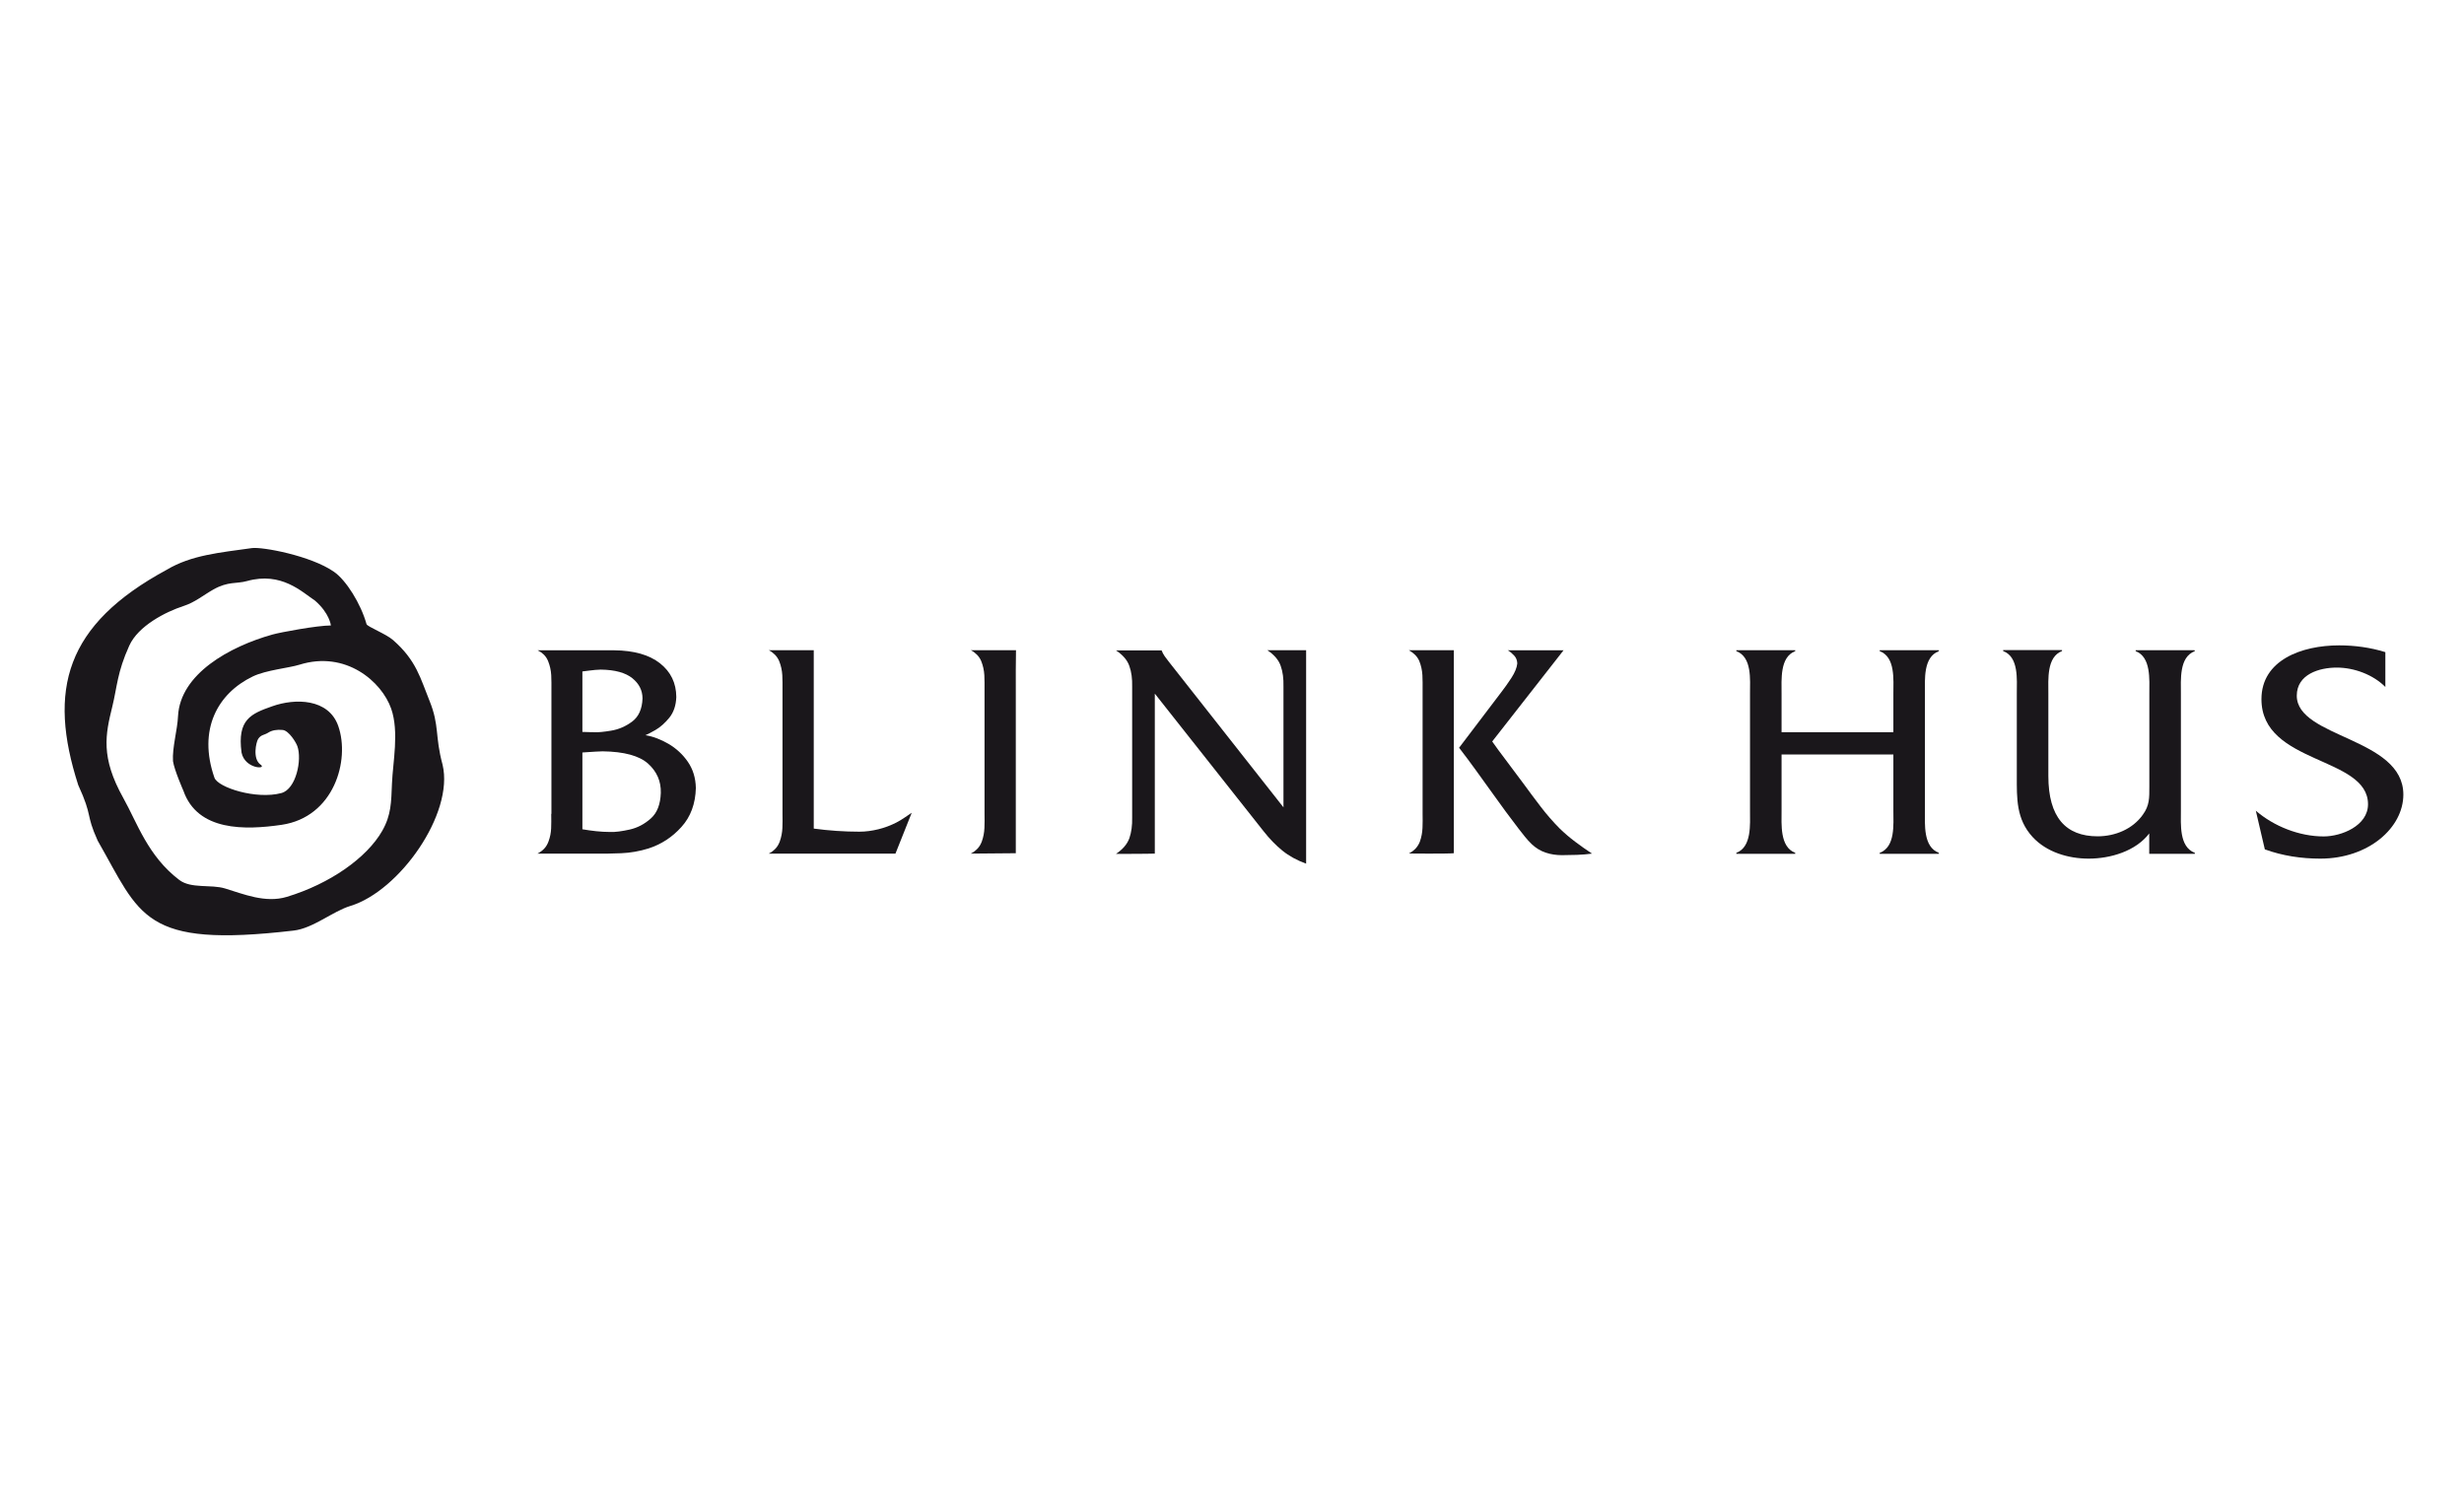
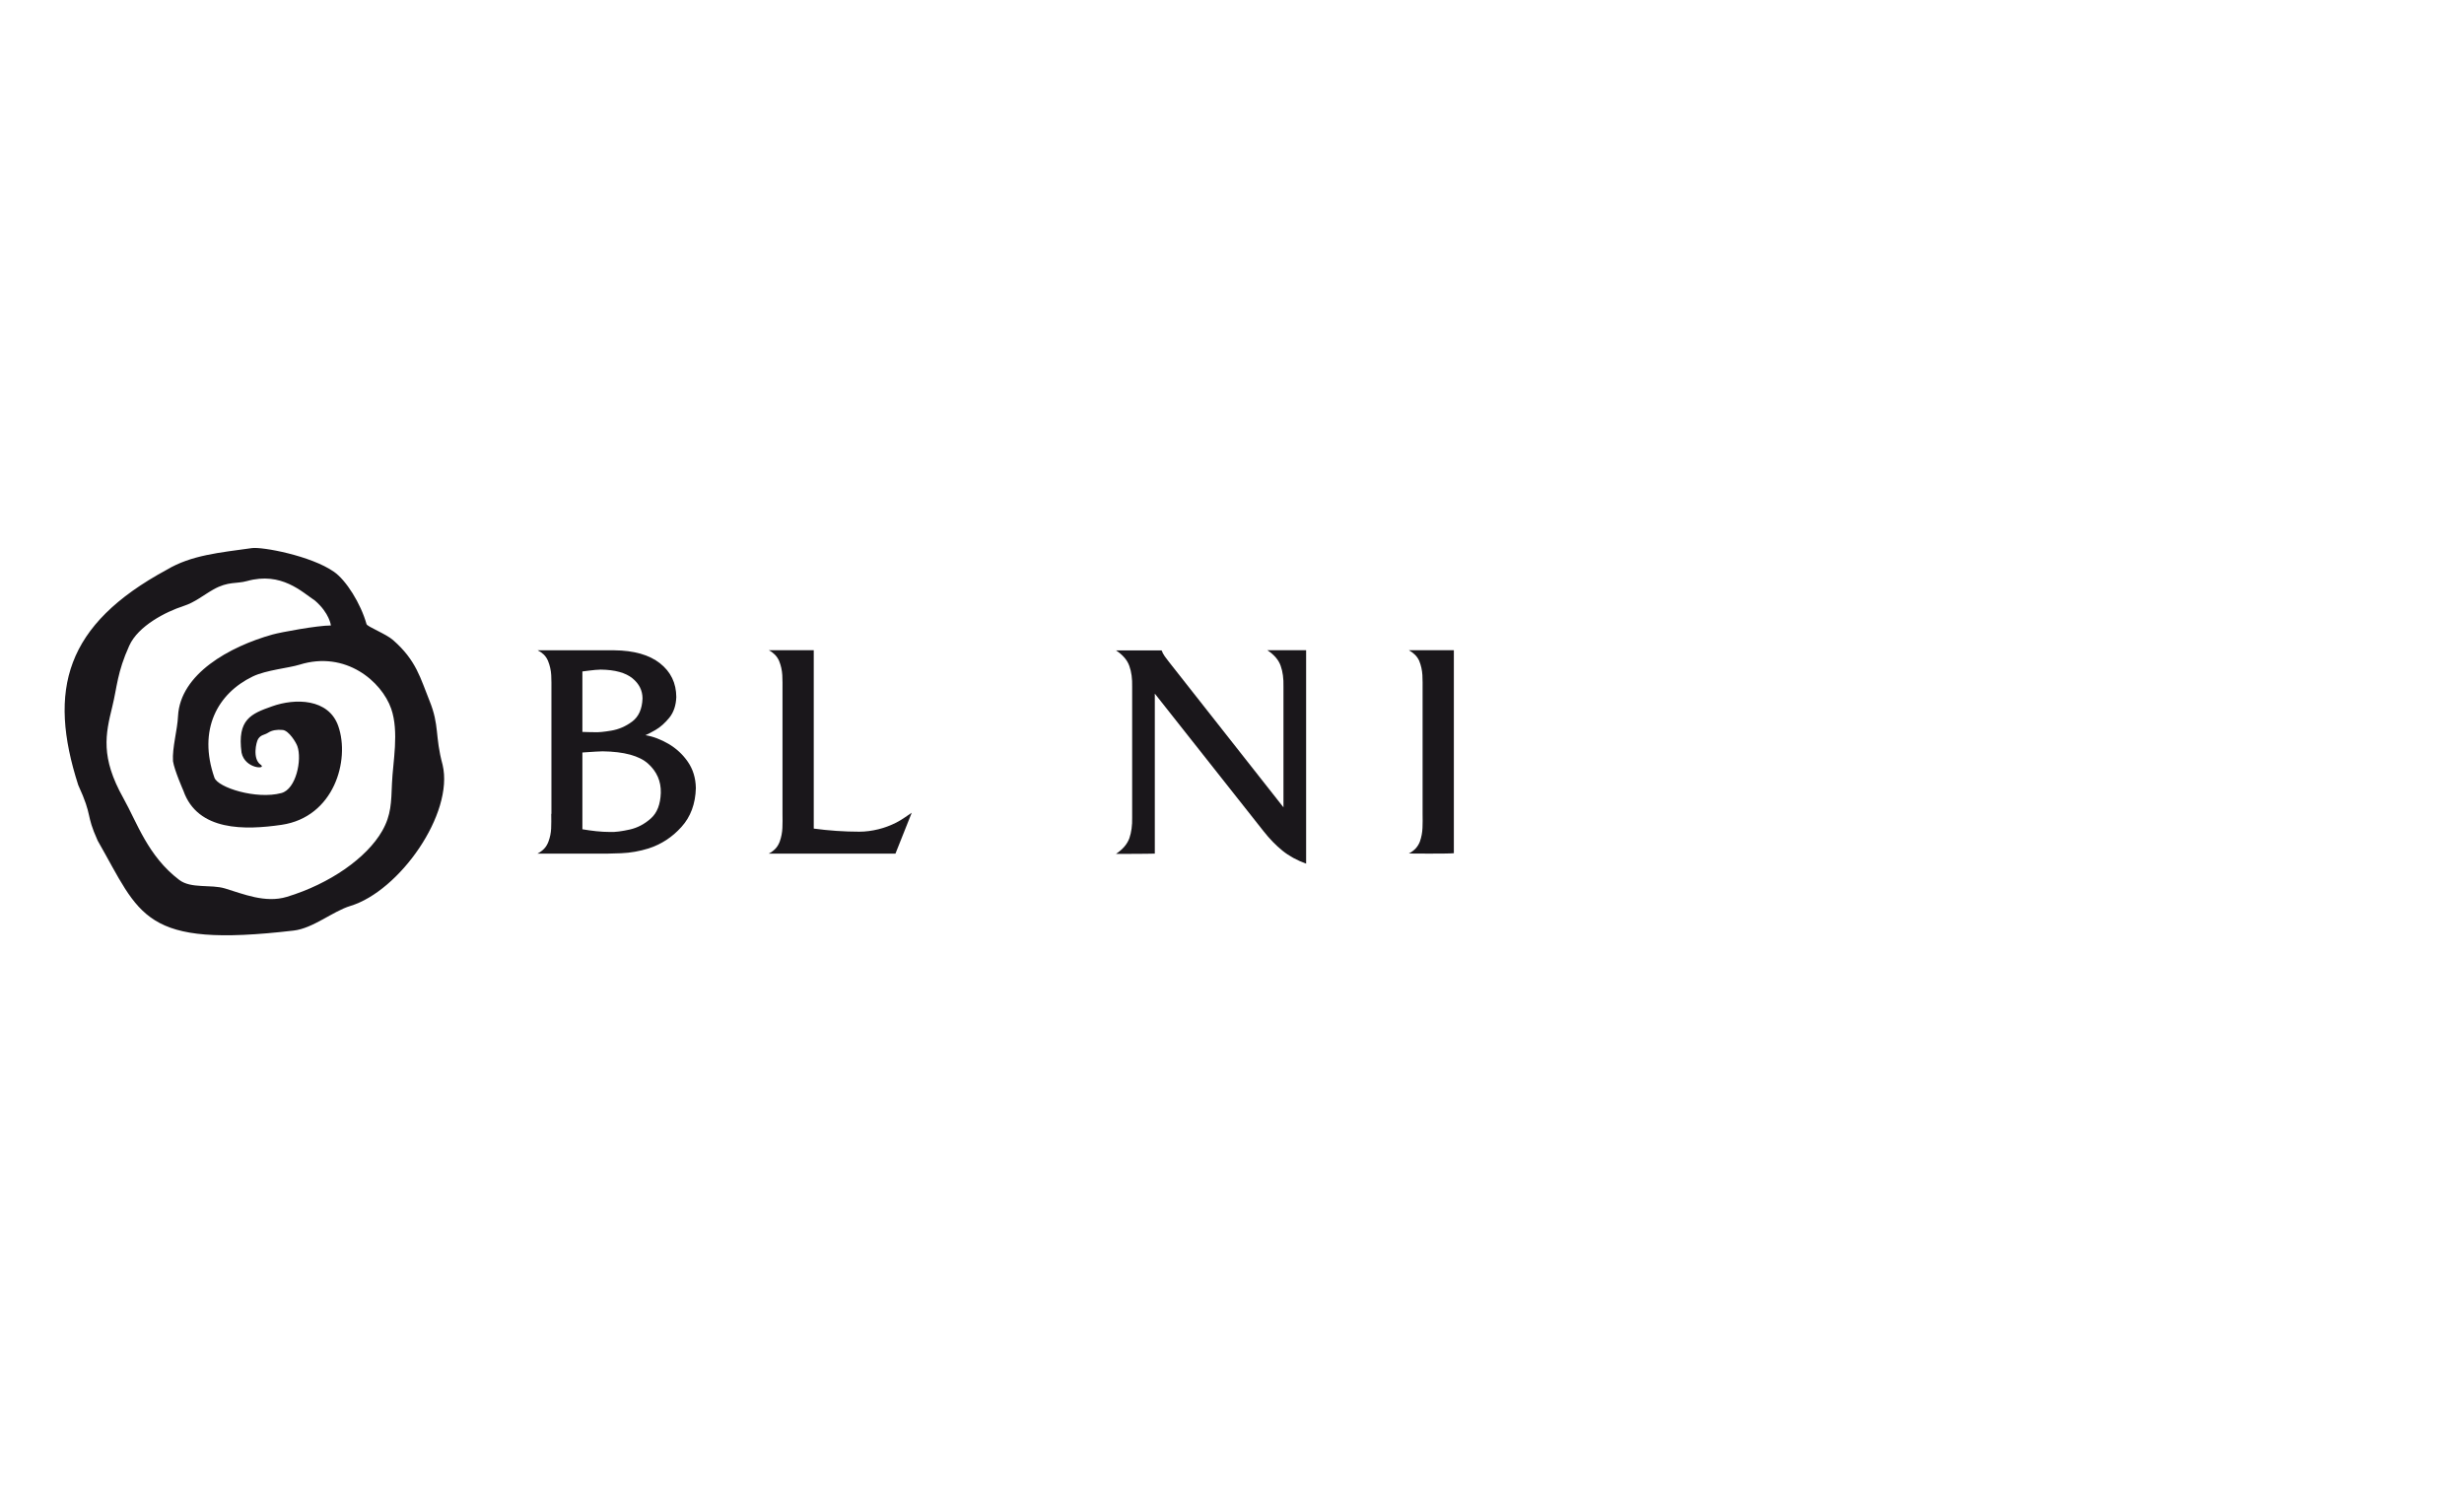
<svg xmlns="http://www.w3.org/2000/svg" width="205" height="125" viewBox="0 0 205 125" fill="none">
  <path fill-rule="evenodd" clip-rule="evenodd" d="M45.861 67.718C45.869 68.16 45.869 68.562 45.853 68.932C45.837 69.302 45.764 69.655 45.635 70.009C45.547 70.25 45.426 70.451 45.273 70.612C45.12 70.772 44.935 70.909 44.717 71.021H49.381C50.138 71.037 50.903 71.021 51.684 70.989C52.465 70.957 53.215 70.82 53.947 70.595C55.019 70.25 55.929 69.655 56.694 68.803C57.459 67.96 57.862 66.875 57.894 65.565C57.878 64.721 57.652 63.998 57.225 63.379C56.799 62.76 56.259 62.27 55.623 61.892C54.986 61.523 54.342 61.273 53.698 61.169C53.851 61.113 54.125 60.968 54.535 60.735C54.938 60.502 55.325 60.156 55.687 59.714C56.05 59.264 56.243 58.686 56.267 57.987C56.259 56.83 55.808 55.897 54.914 55.19C54.02 54.483 52.747 54.121 51.096 54.105C50.959 54.105 50.565 54.105 49.92 54.105C49.276 54.105 48.551 54.105 47.754 54.105C46.956 54.105 46.256 54.105 45.668 54.105C45.072 54.105 44.766 54.105 44.733 54.105C44.927 54.202 45.096 54.322 45.241 54.459C45.386 54.603 45.507 54.78 45.595 54.989C45.748 55.367 45.837 55.761 45.861 56.178C45.877 56.596 45.885 57.006 45.877 57.4V67.718H45.861ZM48.454 55.865C48.487 55.857 48.68 55.833 49.026 55.793C49.373 55.745 49.695 55.721 49.985 55.712C51.169 55.728 52.039 55.97 52.61 56.428C53.174 56.886 53.456 57.448 53.456 58.115C53.424 58.991 53.134 59.634 52.594 60.036C52.055 60.438 51.475 60.687 50.846 60.791C50.226 60.896 49.775 60.936 49.501 60.92C49.413 60.92 49.236 60.92 48.978 60.912C48.72 60.904 48.543 60.904 48.454 60.896V55.865ZM48.454 62.608C48.471 62.608 48.591 62.599 48.825 62.583C49.059 62.567 49.3 62.551 49.566 62.535C49.832 62.519 50.017 62.511 50.138 62.511C51.926 62.535 53.182 62.881 53.915 63.532C54.648 64.191 55.003 65.002 54.978 65.967C54.946 66.923 54.672 67.63 54.149 68.096C53.625 68.562 53.037 68.876 52.385 69.02C51.733 69.165 51.193 69.237 50.774 69.221C50.379 69.221 49.993 69.197 49.606 69.157C49.22 69.117 48.841 69.061 48.454 68.996V62.608Z" fill="#1A171B" />
  <path d="M67.703 68.939V54.097C67.268 54.097 63.958 54.097 63.958 54.097C64.151 54.193 64.32 54.322 64.466 54.466C64.61 54.611 64.731 54.788 64.82 54.989C64.973 55.366 65.061 55.76 65.086 56.178C65.102 56.596 65.11 57.006 65.102 57.4V67.726C65.11 68.112 65.11 68.497 65.094 68.883C65.078 69.269 65.005 69.647 64.876 70.008C64.788 70.249 64.667 70.45 64.514 70.611C64.361 70.772 64.176 70.908 63.958 71.021H74.501L75.854 67.622C75.653 67.766 75.443 67.903 75.226 68.047C75.009 68.192 74.799 68.321 74.582 68.433C74.106 68.674 73.607 68.867 73.076 68.996C72.552 69.124 72.02 69.197 71.497 69.197C70.224 69.197 68.96 69.108 67.703 68.939Z" fill="#1A171B" />
-   <path d="M84.513 70.989V57.392C84.505 57.022 84.513 54.49 84.529 54.097C84.352 54.097 80.768 54.097 80.768 54.097C80.961 54.193 81.13 54.322 81.275 54.466C81.42 54.611 81.541 54.788 81.629 54.989C81.782 55.366 81.871 55.76 81.895 56.178C81.911 56.596 81.919 57.006 81.911 57.4V67.726C81.919 68.112 81.919 68.497 81.903 68.883C81.887 69.277 81.815 69.647 81.686 70.008C81.597 70.249 81.476 70.45 81.323 70.611C81.17 70.772 80.985 70.908 80.768 71.021C80.776 71.021 84.046 70.989 84.513 70.989Z" fill="#1A171B" />
  <path d="M96.086 57.721L105.131 69.165C105.63 69.799 106.154 70.338 106.702 70.78C107.249 71.222 107.91 71.583 108.667 71.857V54.097C107.91 54.097 105.437 54.097 105.437 54.097C106.009 54.474 106.379 54.908 106.549 55.398C106.726 55.889 106.798 56.459 106.782 57.118V67.172L97.254 55.069C97.133 54.916 97.02 54.764 96.907 54.611C96.795 54.45 96.706 54.282 96.642 54.113H92.848C93.42 54.49 93.79 54.924 93.96 55.415C94.137 55.905 94.209 56.475 94.193 57.134V68.023C94.209 68.682 94.129 69.253 93.96 69.743C93.782 70.233 93.412 70.667 92.848 71.045C92.848 71.045 95.554 71.045 96.078 71.021V57.721H96.086Z" fill="#1A171B" />
-   <path d="M121.394 62.214C121.877 62.841 122.352 63.475 122.82 64.126C123.287 64.777 123.754 65.42 124.221 66.071C124.914 67.043 125.614 68 126.339 68.94C126.517 69.173 126.694 69.398 126.871 69.615C127.048 69.832 127.233 70.041 127.435 70.234C127.782 70.563 128.168 70.796 128.602 70.941C129.03 71.086 129.489 71.15 129.956 71.15C130.366 71.15 130.777 71.142 131.204 71.126C131.623 71.11 132.042 71.078 132.453 71.021C131.978 70.708 131.51 70.379 131.052 70.033C130.592 69.687 130.158 69.318 129.746 68.916C129.19 68.353 128.667 67.751 128.176 67.108C127.684 66.465 127.209 65.83 126.742 65.187L124.656 62.398L124.149 61.691L130.084 54.105H125.445C125.647 54.226 125.824 54.379 125.985 54.555C126.146 54.732 126.226 54.949 126.235 55.198C126.202 55.544 126.042 55.946 125.744 56.404C125.445 56.862 125.18 57.231 124.962 57.513L121.394 62.214Z" fill="#1A171B" />
  <path d="M117.213 54.097C117.406 54.209 117.575 54.33 117.72 54.474C117.865 54.611 117.986 54.788 118.075 54.981C118.228 55.358 118.316 55.752 118.341 56.17C118.357 56.588 118.365 56.998 118.357 57.392V67.718C118.365 68.104 118.365 68.489 118.349 68.883C118.332 69.277 118.26 69.655 118.131 70.024C118.043 70.249 117.922 70.442 117.769 70.603C117.616 70.764 117.43 70.9 117.213 71.013C117.213 71.013 120.411 71.045 120.958 70.989V54.097C120.306 54.097 117.213 54.097 117.213 54.097Z" fill="#1A171B" />
-   <path d="M148.222 62.776V67.429C148.222 68.587 148.07 70.467 149.359 70.957V71.037H144.461V70.957C145.75 70.467 145.597 68.595 145.597 67.429V57.706C145.597 56.548 145.774 54.668 144.461 54.178V54.097H149.359V54.178C148.07 54.668 148.222 56.54 148.222 57.73V60.92H157.525V57.73C157.525 56.548 157.702 54.668 156.389 54.178V54.097H161.311V54.178C159.998 54.668 160.151 56.54 160.151 57.706V67.429C160.151 68.587 159.998 70.467 161.311 70.957V71.037H156.389V70.957C157.702 70.467 157.525 68.595 157.525 67.429V62.776H148.222Z" fill="#1A171B" />
-   <path d="M178.821 69.333C177.684 70.828 175.575 71.439 173.77 71.439C172.071 71.439 170.267 70.9 169.107 69.638C167.737 68.144 167.794 66.424 167.794 64.568V57.697C167.794 56.539 167.971 54.659 166.659 54.169V54.089H171.556V54.169C170.267 54.659 170.419 56.532 170.419 57.697V64.568C170.419 67.991 171.862 69.582 174.52 69.582C175.961 69.582 177.435 68.987 178.281 67.782C178.845 67.011 178.821 66.368 178.821 65.444V57.705C178.821 56.548 178.973 54.667 177.684 54.177V54.096H182.581L182.605 54.177C181.293 54.667 181.446 56.539 181.446 57.729V67.428C181.446 68.586 181.293 70.466 182.605 70.956V71.037H178.812V69.333H178.821Z" fill="#1A171B" />
-   <path d="M198.465 57.167C197.458 56.138 195.864 55.544 194.414 55.544C192.948 55.544 191.088 56.106 191.088 57.882C191.088 61.402 199.954 61.354 199.954 66.111C199.954 68.86 197.071 71.439 193.045 71.439C191.474 71.439 189.903 71.206 188.43 70.668L187.68 67.453C189.202 68.763 191.312 69.591 193.326 69.591C194.792 69.591 197.014 68.715 197.014 66.915C197.014 62.905 188.148 63.62 188.148 58.171C188.148 54.933 191.474 53.695 194.614 53.695C195.903 53.695 197.216 53.872 198.457 54.258V57.167H198.465Z" fill="#1A171B" />
  <path fill-rule="evenodd" clip-rule="evenodd" d="M10.269 66.416C11.405 68.441 12.299 71.222 14.909 73.207C15.899 73.962 17.534 73.56 18.726 73.922C20.24 74.38 22.077 75.159 23.857 74.621C27.473 73.528 30.526 71.358 31.798 69.132C32.555 67.806 32.547 66.745 32.612 65.17C32.684 63.41 33.216 60.895 32.547 58.966C31.758 56.708 28.77 54.105 24.92 55.302C24.026 55.583 22.149 55.744 21.03 56.282C18.098 57.697 16.447 60.71 17.84 64.704C18.13 65.524 21.328 66.544 23.414 65.982C24.638 65.653 25.137 63.202 24.743 62.092C24.638 61.779 24.034 60.783 23.518 60.734C23.043 60.686 22.633 60.758 22.326 60.951C21.98 61.176 21.714 61.112 21.473 61.49C21.312 61.747 20.989 63.137 21.682 63.619C22.254 64.021 20.377 63.997 20.096 62.615C19.725 59.858 20.885 59.384 22.64 58.766C24.549 58.082 27.336 58.106 28.142 60.405C29.14 63.258 27.787 67.983 23.43 68.626C20.401 69.068 16.439 69.18 15.255 65.781C15.255 65.781 14.506 64.085 14.393 63.33C14.32 62.197 14.764 60.726 14.812 59.577C14.997 56.073 19.089 53.799 22.665 52.795C23.349 52.602 26.402 52.039 27.53 52.039C27.53 52.039 27.425 51.027 26.209 49.974C25.121 49.251 23.414 47.547 20.555 48.343C19.66 48.592 18.992 48.351 17.76 49.042C16.906 49.524 16.229 50.111 15.263 50.424C13.797 50.898 11.493 52.071 10.752 53.727C9.746 55.945 9.746 57.15 9.343 58.79C8.779 61.088 8.344 62.984 10.269 66.416ZM8.127 69.944C7.096 67.653 7.748 68.023 6.508 65.315C3.963 57.407 5.421 51.975 13.877 47.402C15.923 46.181 18.267 45.98 20.957 45.602C21.827 45.482 25.862 46.237 27.771 47.563C28.794 48.262 30.018 50.223 30.494 51.927C30.558 52.144 32.12 52.738 32.7 53.253C34.65 54.956 34.98 56.451 35.729 58.291C36.583 60.397 36.164 61.2 36.824 63.635C37.783 67.694 33.232 74.139 29.148 75.376C27.691 75.818 26.048 77.241 24.429 77.425C11.84 78.896 11.703 76.18 8.127 69.944Z" fill="#1A171B" />
</svg>